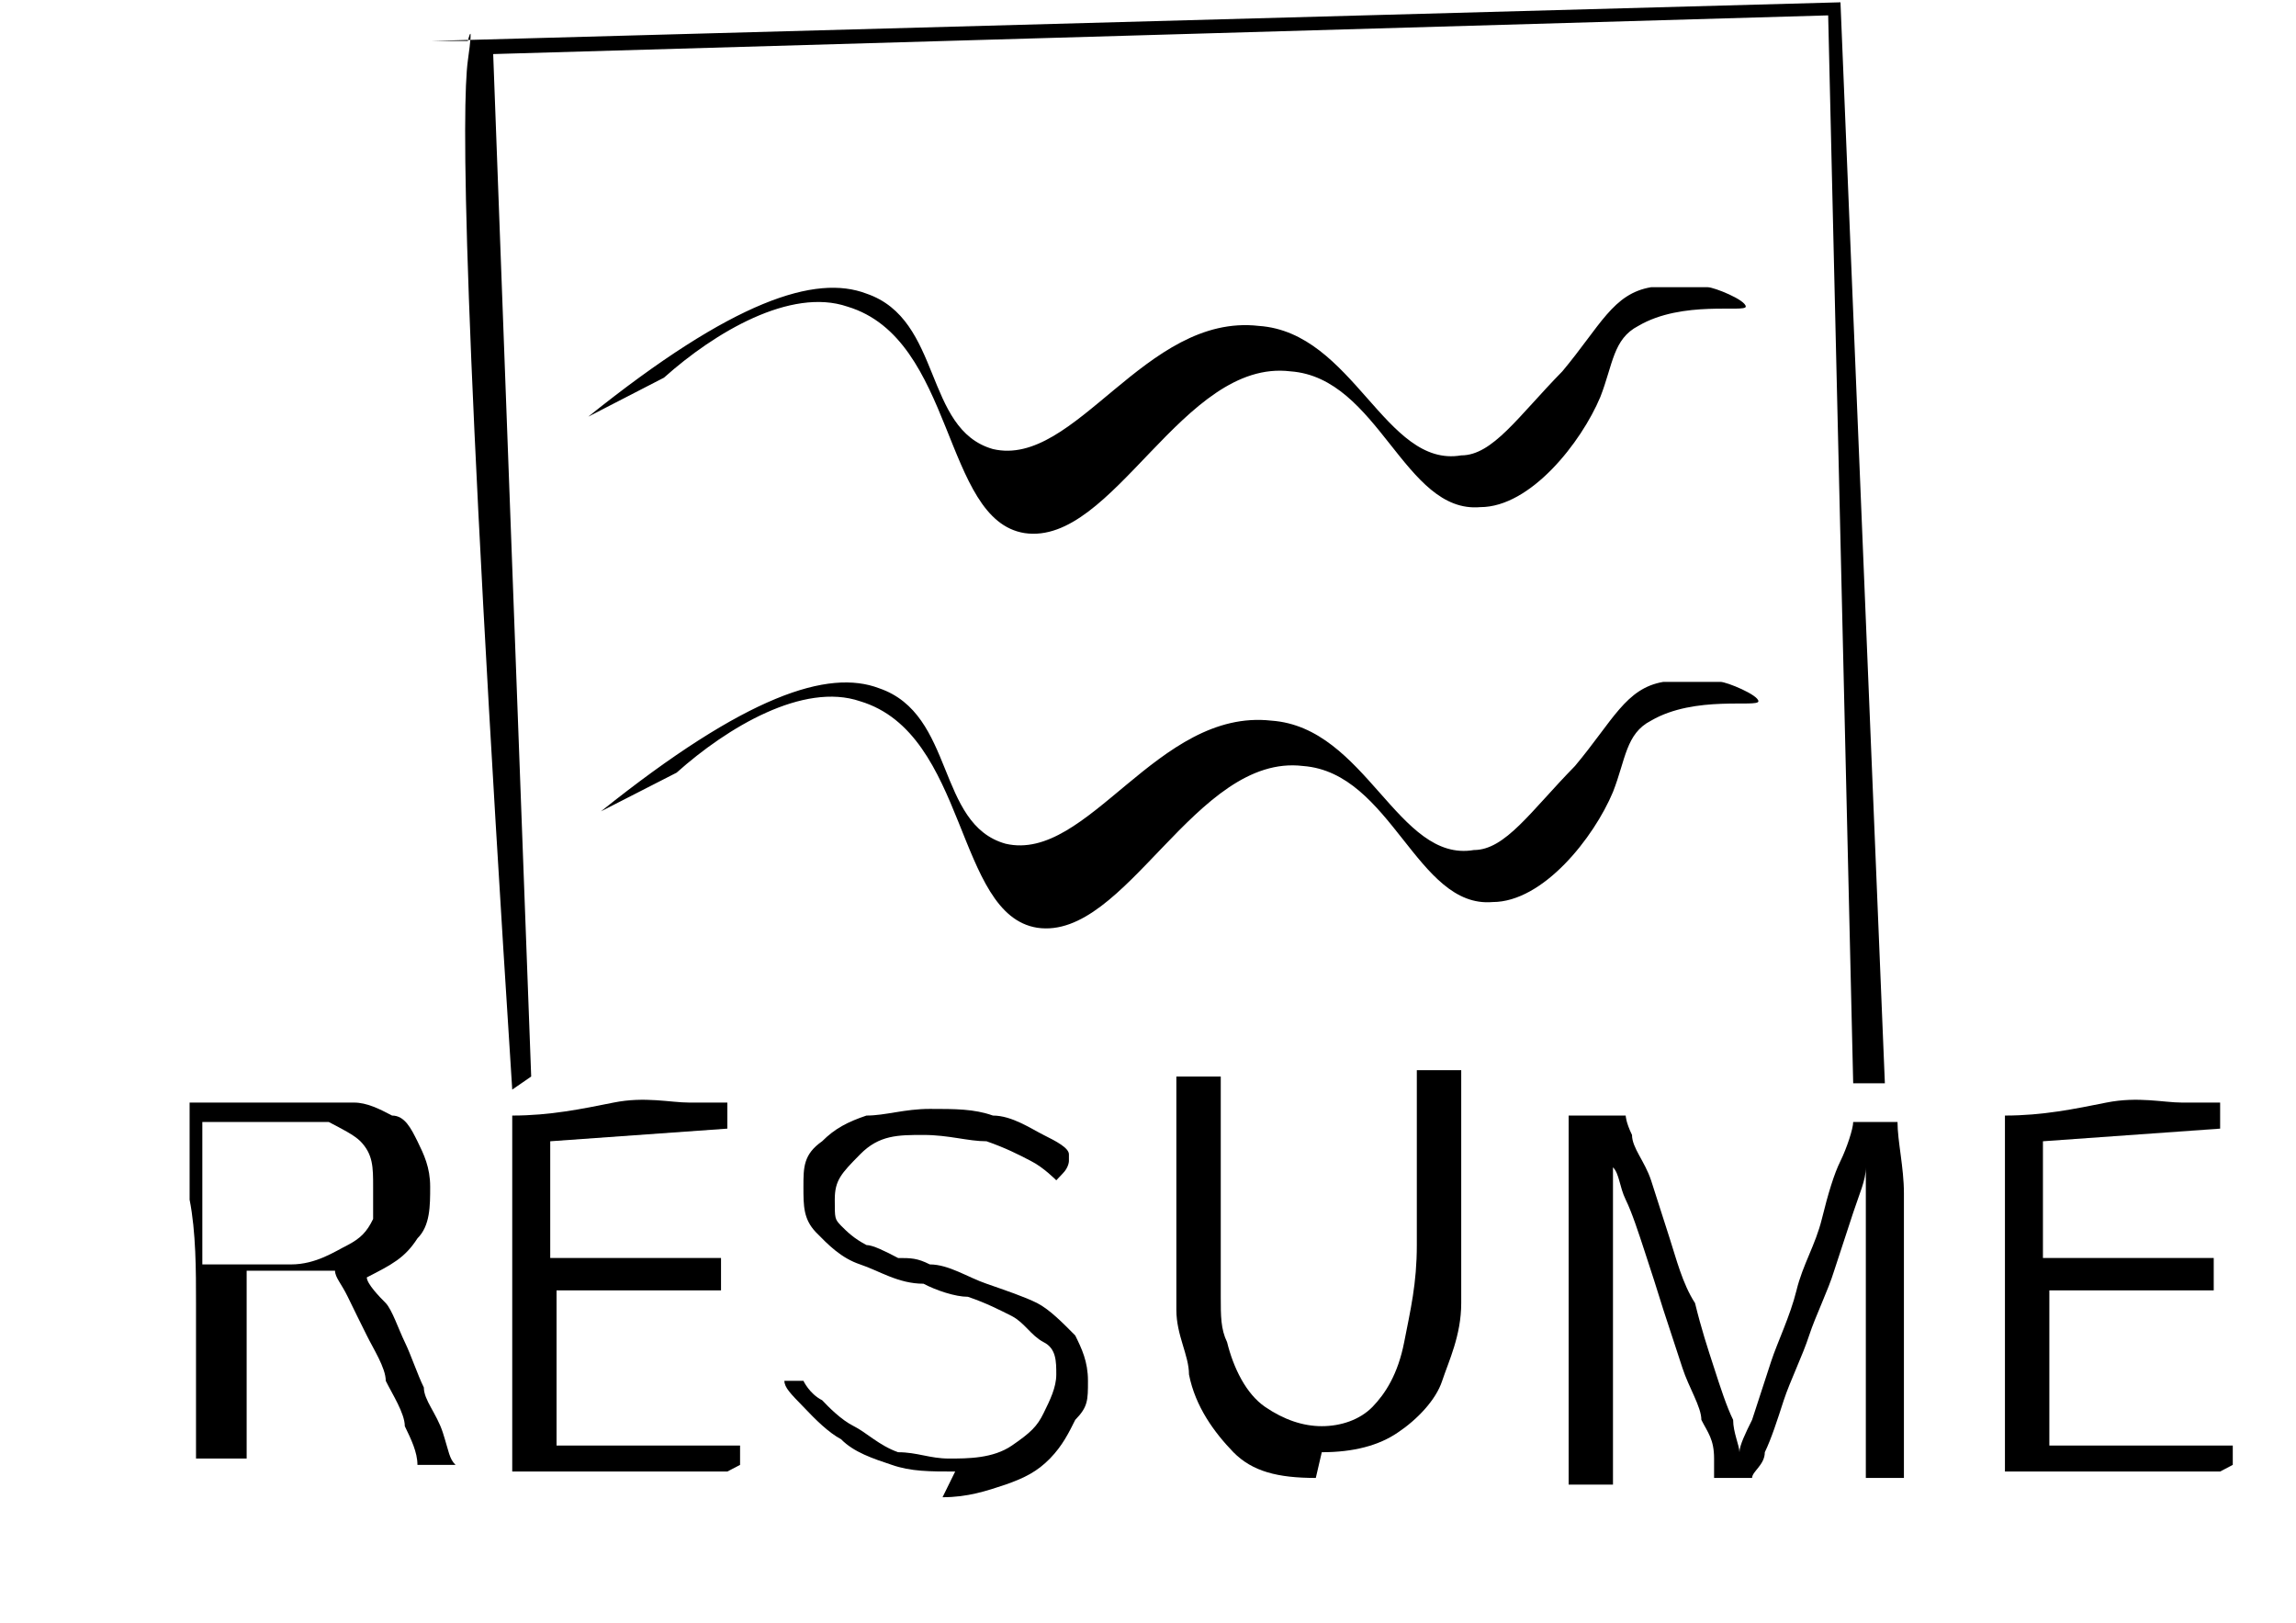
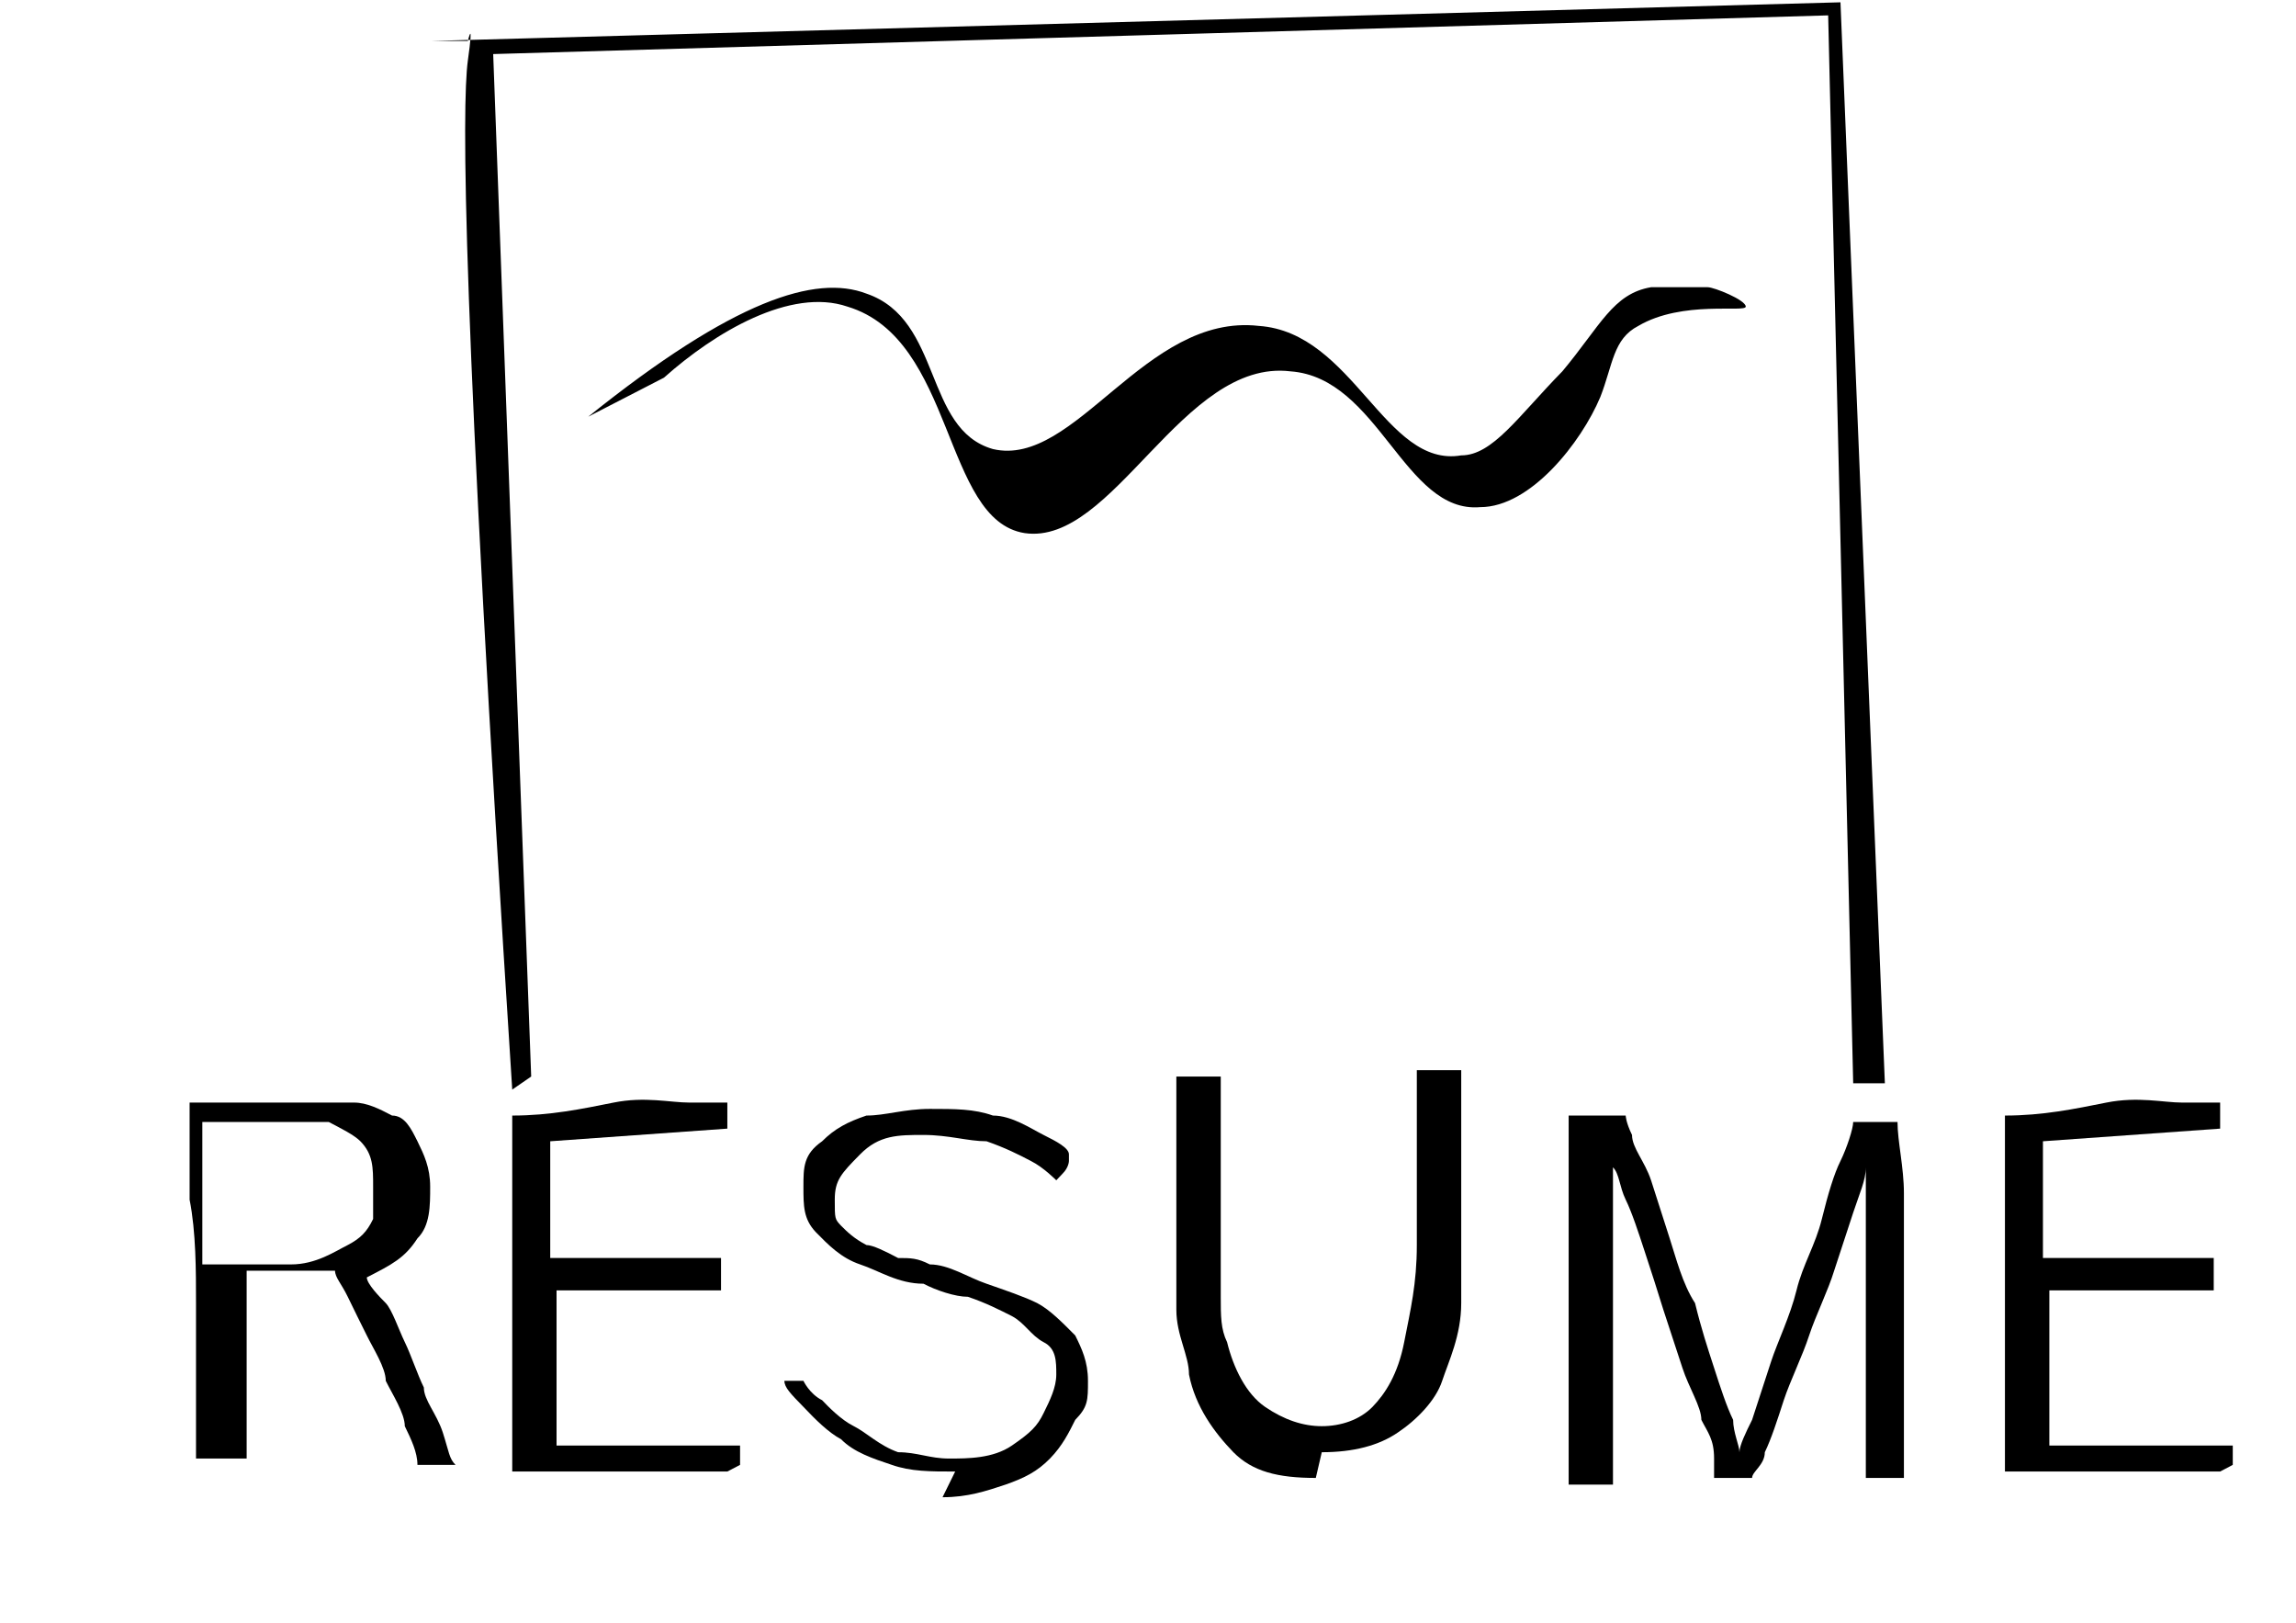
<svg xmlns="http://www.w3.org/2000/svg" width="300px" height="212px" viewBox="0 0 26 19" version="1.1">
  <g id="surface1">
    <path style=" stroke:none;fill-rule:nonzero;fill:rgb(0%,0%,0%);fill-opacity:1;" d="M 1.852 17.305 C 1.852 17.078 1.852 16.773 1.852 16.395 C 1.852 16.016 1.852 15.637 1.852 15.258 C 1.852 14.879 1.852 14.426 1.777 14.047 C 1.777 13.668 1.777 13.289 1.777 12.91 C 1.852 12.91 1.926 12.91 2.074 12.91 C 2.223 12.91 2.297 12.91 2.445 12.91 C 2.594 12.91 2.668 12.91 2.816 12.91 L 3.184 12.91 C 3.332 12.91 3.555 12.91 3.703 12.91 C 3.852 12.91 4 12.984 4.148 13.062 C 4.297 13.062 4.371 13.215 4.445 13.363 C 4.52 13.516 4.594 13.668 4.594 13.895 C 4.594 14.121 4.594 14.352 4.445 14.5 C 4.297 14.73 4.148 14.805 3.852 14.957 C 3.852 15.031 4 15.184 4.074 15.258 C 4.148 15.336 4.223 15.562 4.297 15.715 C 4.371 15.867 4.445 16.094 4.52 16.246 C 4.52 16.395 4.668 16.547 4.742 16.773 C 4.816 17.004 4.816 17.078 4.891 17.152 C 4.891 17.152 4.891 17.152 4.816 17.152 C 4.816 17.152 4.742 17.152 4.668 17.152 C 4.668 17.152 4.594 17.152 4.52 17.152 C 4.445 17.152 4.52 17.152 4.445 17.152 C 4.445 17.004 4.371 16.852 4.297 16.699 C 4.297 16.547 4.148 16.32 4.074 16.168 C 4.074 16.016 3.926 15.789 3.852 15.637 C 3.777 15.488 3.703 15.336 3.629 15.184 C 3.555 15.031 3.48 14.957 3.48 14.879 C 3.332 14.879 3.258 14.879 3.109 14.879 C 2.965 14.879 2.816 14.879 2.742 14.879 C 2.594 14.879 2.52 14.879 2.445 14.879 C 2.445 14.879 2.445 14.957 2.445 15.109 C 2.445 15.258 2.445 15.336 2.445 15.562 C 2.445 15.715 2.445 15.941 2.445 16.094 C 2.445 16.246 2.445 16.473 2.445 16.625 C 2.445 16.773 2.445 16.926 2.445 17.078 C 2.445 17.078 2.371 17.078 2.297 17.078 C 2.297 17.078 2.148 17.078 2.074 17.078 L 1.852 17.078 Z M 2.148 14.805 C 2.297 14.805 2.371 14.805 2.52 14.805 C 2.668 14.805 2.816 14.805 2.965 14.805 C 3.258 14.805 3.48 14.652 3.629 14.578 C 3.777 14.5 3.852 14.426 3.926 14.273 C 3.926 14.199 3.926 14.047 3.926 13.895 C 3.926 13.668 3.926 13.516 3.777 13.363 C 3.703 13.289 3.555 13.215 3.406 13.137 C 3.258 13.137 3.109 13.137 2.891 13.137 L 2.668 13.137 C 2.594 13.137 2.52 13.137 2.371 13.137 C 2.297 13.137 2.148 13.137 2.074 13.137 C 2 13.137 1.926 13.137 1.926 13.137 C 1.926 13.137 1.926 13.215 1.926 13.363 C 1.926 13.441 1.926 13.594 1.926 13.742 C 1.926 13.895 1.926 14.047 1.926 14.199 C 1.926 14.352 1.926 14.5 1.926 14.578 C 1.926 14.652 1.926 14.73 1.926 14.805 Z M 2.148 14.805 " />
    <path style=" stroke:none;fill-rule:nonzero;fill:rgb(0%,0%,0%);fill-opacity:1;" d="M 8.074 17.23 C 7.777 17.23 7.48 17.23 7.258 17.23 C 6.965 17.23 6.742 17.23 6.445 17.23 L 5.555 17.23 C 5.555 16.926 5.555 16.547 5.555 16.246 C 5.555 15.941 5.555 15.562 5.555 15.258 C 5.555 14.652 5.555 14.199 5.555 13.82 C 5.555 13.441 5.555 13.215 5.555 13.062 C 6 13.062 6.371 12.984 6.742 12.91 C 7.109 12.836 7.406 12.91 7.629 12.91 C 7.852 12.91 8 12.91 8.074 12.91 L 8.074 13.062 C 8.074 13.062 8.074 13.137 8.074 13.215 L 6 13.363 C 6 13.363 6 13.516 6 13.668 C 6 13.82 6 13.895 6 14.047 L 6 14.73 C 6 14.73 6.148 14.73 6.297 14.73 C 6.445 14.73 6.594 14.73 6.742 14.73 C 6.891 14.73 7.035 14.73 7.258 14.73 C 7.406 14.73 7.555 14.73 7.703 14.73 L 8 14.73 L 8 15.109 L 6.074 15.109 L 6.074 16.926 L 7.332 16.926 C 7.555 16.926 7.703 16.926 7.852 16.926 C 8 16.926 8.148 16.926 8.223 16.926 C 8.223 16.926 8.223 16.926 8.223 17.004 C 8.223 17.004 8.223 17.078 8.223 17.078 C 8.223 17.078 8.223 17.078 8.223 17.152 Z M 8.074 17.23 " />
    <path style=" stroke:none;fill-rule:nonzero;fill:rgb(0%,0%,0%);fill-opacity:1;" d="M 10.742 17.23 C 10.445 17.23 10.223 17.23 10 17.152 C 9.777 17.078 9.555 17.004 9.406 16.852 C 9.258 16.773 9.109 16.625 8.965 16.473 C 8.816 16.32 8.742 16.246 8.742 16.168 C 8.742 16.168 8.742 16.168 8.816 16.168 C 8.816 16.168 8.816 16.168 8.891 16.168 C 8.891 16.168 8.891 16.168 8.965 16.168 C 8.965 16.168 9.035 16.32 9.184 16.395 C 9.258 16.473 9.406 16.625 9.555 16.699 C 9.703 16.773 9.852 16.926 10.074 17.004 C 10.297 17.004 10.445 17.078 10.668 17.078 C 10.891 17.078 11.184 17.078 11.406 16.926 C 11.629 16.773 11.703 16.699 11.777 16.547 C 11.852 16.395 11.926 16.246 11.926 16.094 C 11.926 15.941 11.926 15.789 11.777 15.715 C 11.629 15.637 11.555 15.488 11.406 15.41 C 11.258 15.336 11.109 15.258 10.891 15.184 C 10.742 15.184 10.52 15.109 10.371 15.031 C 10.074 15.031 9.852 14.879 9.629 14.805 C 9.406 14.73 9.258 14.578 9.109 14.426 C 8.965 14.273 8.965 14.121 8.965 13.895 C 8.965 13.668 8.965 13.516 9.184 13.363 C 9.332 13.215 9.48 13.137 9.703 13.062 C 9.926 13.062 10.148 12.984 10.445 12.984 C 10.742 12.984 10.965 12.984 11.184 13.062 C 11.406 13.062 11.629 13.215 11.777 13.289 C 11.926 13.363 12.074 13.441 12.074 13.516 C 12.074 13.516 12.074 13.516 12.074 13.594 C 12.074 13.594 12.074 13.668 12 13.742 C 11.926 13.82 12 13.742 11.926 13.82 C 11.926 13.82 11.777 13.668 11.629 13.594 C 11.48 13.516 11.332 13.441 11.109 13.363 C 10.891 13.363 10.668 13.289 10.371 13.289 C 10.074 13.289 9.852 13.289 9.629 13.516 C 9.406 13.742 9.332 13.82 9.332 14.047 C 9.332 14.273 9.332 14.273 9.406 14.352 C 9.48 14.426 9.555 14.5 9.703 14.578 C 9.777 14.578 9.926 14.652 10.074 14.73 C 10.223 14.73 10.297 14.73 10.445 14.805 C 10.668 14.805 10.891 14.957 11.109 15.031 C 11.332 15.109 11.555 15.184 11.703 15.258 C 11.852 15.336 12 15.488 12.148 15.637 C 12.223 15.789 12.297 15.941 12.297 16.168 C 12.297 16.395 12.297 16.473 12.148 16.625 C 12.074 16.773 12 16.926 11.852 17.078 C 11.703 17.23 11.555 17.305 11.332 17.383 C 11.109 17.457 10.891 17.531 10.594 17.531 Z M 10.742 17.23 " />
    <path style=" stroke:none;fill-rule:nonzero;fill:rgb(0%,0%,0%);fill-opacity:1;" d="M 14.965 17.305 C 14.52 17.305 14.223 17.23 14 17.004 C 13.777 16.773 13.555 16.473 13.48 16.094 C 13.48 15.867 13.332 15.637 13.332 15.336 C 13.332 15.031 13.332 14.73 13.332 14.426 L 13.332 13.973 C 13.332 13.82 13.332 13.668 13.332 13.441 C 13.332 13.289 13.332 13.137 13.332 12.984 C 13.332 12.836 13.332 12.684 13.332 12.605 C 13.332 12.605 13.332 12.605 13.406 12.605 L 13.703 12.605 C 13.703 12.605 13.777 12.605 13.852 12.605 C 13.852 12.836 13.852 12.984 13.852 13.215 C 13.852 13.441 13.852 13.668 13.852 13.895 C 13.852 14.121 13.852 14.352 13.852 14.5 C 13.852 14.652 13.852 15.031 13.852 15.184 C 13.852 15.41 13.852 15.562 13.926 15.715 C 14 16.016 14.148 16.32 14.371 16.473 C 14.594 16.625 14.816 16.699 15.035 16.699 C 15.258 16.699 15.48 16.625 15.629 16.473 C 15.777 16.32 15.926 16.094 16 15.715 C 16.074 15.336 16.148 15.031 16.148 14.578 C 16.148 14.121 16.148 14.352 16.148 14.199 C 16.148 14.047 16.148 13.895 16.148 13.82 C 16.148 13.668 16.148 13.516 16.148 13.363 C 16.148 13.215 16.148 13.062 16.148 12.91 C 16.148 12.758 16.148 12.684 16.148 12.531 L 16.297 12.531 C 16.297 12.531 16.371 12.531 16.445 12.531 C 16.445 12.531 16.52 12.531 16.594 12.531 C 16.594 12.531 16.668 12.531 16.668 12.531 C 16.668 12.684 16.668 12.836 16.668 12.984 C 16.668 13.137 16.668 13.363 16.668 13.516 C 16.668 13.668 16.668 13.895 16.668 14.047 C 16.668 14.5 16.668 14.879 16.668 15.258 C 16.668 15.637 16.52 15.941 16.445 16.168 C 16.371 16.395 16.148 16.625 15.926 16.773 C 15.703 16.926 15.406 17.004 15.035 17.004 Z M 14.965 17.305 " />
    <path style=" stroke:none;fill-rule:nonzero;fill:rgb(0%,0%,0%);fill-opacity:1;" d="M 17.926 17.23 L 17.926 16.395 C 17.926 16.094 17.926 15.715 17.926 15.41 C 17.926 15.031 17.926 14.73 17.926 14.426 C 17.926 14.121 17.926 13.82 17.926 13.594 C 17.926 13.363 17.926 13.137 17.926 13.062 C 17.926 13.062 18 13.062 18.074 13.062 C 18.148 13.062 18.223 13.062 18.297 13.062 L 18.594 13.062 C 18.594 13.062 18.594 13.137 18.668 13.289 C 18.668 13.441 18.816 13.594 18.891 13.82 C 18.965 14.047 19.035 14.273 19.109 14.5 C 19.184 14.73 19.258 15.031 19.406 15.258 C 19.48 15.562 19.555 15.789 19.629 16.016 C 19.703 16.246 19.777 16.473 19.852 16.625 C 19.852 16.773 19.926 16.926 19.926 17.004 C 19.926 16.926 20 16.773 20.074 16.625 C 20.148 16.395 20.223 16.168 20.297 15.941 C 20.371 15.715 20.52 15.41 20.594 15.109 C 20.668 14.805 20.816 14.578 20.891 14.273 C 20.965 13.973 21.035 13.742 21.109 13.594 C 21.184 13.441 21.258 13.215 21.258 13.137 L 21.406 13.137 C 21.48 13.137 21.555 13.137 21.629 13.137 C 21.629 13.137 21.777 13.137 21.777 13.137 C 21.777 13.363 21.852 13.668 21.852 13.973 C 21.852 14.352 21.852 14.73 21.852 15.109 L 21.852 15.941 C 21.852 16.246 21.852 16.473 21.852 16.699 C 21.852 16.926 21.852 17.152 21.852 17.305 L 21.703 17.305 C 21.703 17.305 21.555 17.305 21.555 17.305 C 21.555 17.305 21.48 17.305 21.406 17.305 C 21.406 17.004 21.406 16.773 21.406 16.395 C 21.406 16.094 21.406 15.715 21.406 15.41 L 21.406 14.73 C 21.406 14.5 21.406 14.273 21.406 14.121 C 21.406 13.973 21.406 13.82 21.406 13.668 C 21.406 13.82 21.332 13.973 21.258 14.199 C 21.184 14.426 21.109 14.652 21.035 14.879 C 20.965 15.109 20.816 15.41 20.742 15.637 C 20.668 15.867 20.52 16.168 20.445 16.395 C 20.371 16.625 20.297 16.852 20.223 17.004 C 20.223 17.152 20.074 17.23 20.074 17.305 L 19.777 17.305 C 19.777 17.305 19.703 17.305 19.629 17.305 C 19.629 17.305 19.629 17.305 19.629 17.078 C 19.629 16.852 19.555 16.773 19.48 16.625 C 19.48 16.473 19.332 16.246 19.258 16.016 C 19.184 15.789 19.109 15.562 19.035 15.336 C 18.965 15.109 18.891 14.879 18.816 14.652 C 18.742 14.426 18.668 14.199 18.594 14.047 C 18.52 13.895 18.52 13.742 18.445 13.668 L 18.445 17.383 L 17.926 17.383 Z M 17.926 17.23 " />
-     <path style=" stroke:none;fill-rule:nonzero;fill:rgb(0%,0%,0%);fill-opacity:1;" d="M 25.555 17.23 C 25.258 17.23 24.965 17.23 24.742 17.23 C 24.445 17.23 24.223 17.23 23.926 17.23 L 23.035 17.23 C 23.035 16.926 23.035 16.547 23.035 16.246 C 23.035 15.941 23.035 15.562 23.035 15.258 C 23.035 14.652 23.035 14.199 23.035 13.82 C 23.035 13.441 23.035 13.215 23.035 13.062 C 23.48 13.062 23.852 12.984 24.223 12.91 C 24.594 12.836 24.891 12.91 25.109 12.91 C 25.332 12.91 25.48 12.91 25.555 12.91 L 25.555 13.062 C 25.555 13.062 25.555 13.137 25.555 13.215 L 23.48 13.363 C 23.48 13.363 23.48 13.516 23.48 13.668 C 23.48 13.82 23.48 13.895 23.48 14.047 L 23.48 14.73 C 23.48 14.73 23.629 14.73 23.777 14.73 C 23.926 14.73 24.074 14.73 24.223 14.73 C 24.371 14.73 24.52 14.73 24.742 14.73 C 24.891 14.73 25.035 14.73 25.184 14.73 L 25.48 14.73 L 25.48 15.109 L 23.555 15.109 L 23.555 16.926 L 24.816 16.926 C 25.035 16.926 25.184 16.926 25.332 16.926 C 25.48 16.926 25.629 16.926 25.703 16.926 C 25.703 16.926 25.703 16.926 25.703 17.004 C 25.703 17.004 25.703 17.078 25.703 17.078 C 25.703 17.078 25.703 17.078 25.703 17.152 Z M 25.555 17.23 " />
+     <path style=" stroke:none;fill-rule:nonzero;fill:rgb(0%,0%,0%);fill-opacity:1;" d="M 25.555 17.23 C 25.258 17.23 24.965 17.23 24.742 17.23 C 24.445 17.23 24.223 17.23 23.926 17.23 L 23.035 17.23 C 23.035 16.926 23.035 16.547 23.035 16.246 C 23.035 15.941 23.035 15.562 23.035 15.258 C 23.035 14.652 23.035 14.199 23.035 13.82 C 23.035 13.441 23.035 13.215 23.035 13.062 C 23.48 13.062 23.852 12.984 24.223 12.91 C 24.594 12.836 24.891 12.91 25.109 12.91 C 25.332 12.91 25.48 12.91 25.555 12.91 L 25.555 13.062 C 25.555 13.062 25.555 13.137 25.555 13.215 L 23.48 13.363 C 23.48 13.363 23.48 13.516 23.48 13.668 C 23.48 13.82 23.48 13.895 23.48 14.047 L 23.48 14.73 C 23.48 14.73 23.629 14.73 23.777 14.73 C 23.926 14.73 24.074 14.73 24.223 14.73 C 24.371 14.73 24.52 14.73 24.742 14.73 C 24.891 14.73 25.035 14.73 25.184 14.73 L 25.48 14.73 L 25.48 15.109 L 23.555 15.109 L 23.555 16.926 L 24.816 16.926 C 25.035 16.926 25.184 16.926 25.332 16.926 C 25.48 16.926 25.629 16.926 25.703 16.926 C 25.703 17.004 25.703 17.078 25.703 17.078 C 25.703 17.078 25.703 17.078 25.703 17.152 Z M 25.555 17.23 " />
    <path style=" stroke:none;fill-rule:nonzero;fill:rgb(0%,0%,0%);fill-opacity:1;" d="M 5.555 12.758 C 4.965 3.59 4.965 1.238 5.035 0.711 C 5.109 0.18 5.035 0.48 5.035 0.48 L 4.594 0.48 C 4.594 0.48 21.109 0.027 21.109 0.027 L 21.629 12.684 L 21.258 12.684 C 21.258 12.684 20.965 0.18 20.965 0.18 L 5.332 0.633 L 5.777 12.605 Z M 5.555 12.758 " />
    <path style=" stroke:none;fill-rule:nonzero;fill:rgb(0%,0%,0%);fill-opacity:1;" d="M 6.445 4.879 C 8.148 3.512 9.109 3.211 9.703 3.438 C 10.594 3.742 10.371 5.027 11.184 5.258 C 12.148 5.484 12.965 3.664 14.297 3.816 C 15.406 3.891 15.777 5.484 16.668 5.332 C 17.035 5.332 17.332 4.879 17.852 4.348 C 18.297 3.816 18.445 3.438 18.891 3.363 C 19.109 3.363 19.48 3.363 19.555 3.363 C 19.629 3.363 20 3.512 20 3.59 C 20 3.664 19.258 3.512 18.742 3.816 C 18.445 3.969 18.445 4.27 18.297 4.648 C 18.074 5.18 17.48 5.938 16.891 5.938 C 16 6.016 15.703 4.422 14.668 4.348 C 13.406 4.195 12.594 6.395 11.555 6.242 C 10.594 6.09 10.742 3.969 9.48 3.59 C 8.816 3.363 7.926 3.891 7.332 4.422 " />
-     <path style=" stroke:none;fill-rule:nonzero;fill:rgb(0%,0%,0%);fill-opacity:1;" d="M 6.594 9.5 C 8.297 8.137 9.258 7.832 9.852 8.059 C 10.742 8.363 10.52 9.652 11.332 9.879 C 12.297 10.105 13.109 8.289 14.445 8.438 C 15.555 8.516 15.926 10.105 16.816 9.953 C 17.184 9.953 17.48 9.5 18 8.969 C 18.445 8.438 18.594 8.059 19.035 7.984 C 19.258 7.984 19.629 7.984 19.703 7.984 C 19.777 7.984 20.148 8.137 20.148 8.211 C 20.148 8.289 19.406 8.137 18.891 8.438 C 18.594 8.59 18.594 8.895 18.445 9.273 C 18.223 9.805 17.629 10.562 17.035 10.562 C 16.148 10.637 15.852 9.047 14.816 8.969 C 13.555 8.816 12.742 11.016 11.703 10.863 C 10.742 10.711 10.891 8.59 9.629 8.211 C 8.965 7.984 8.074 8.516 7.48 9.047 " />
  </g>
</svg>